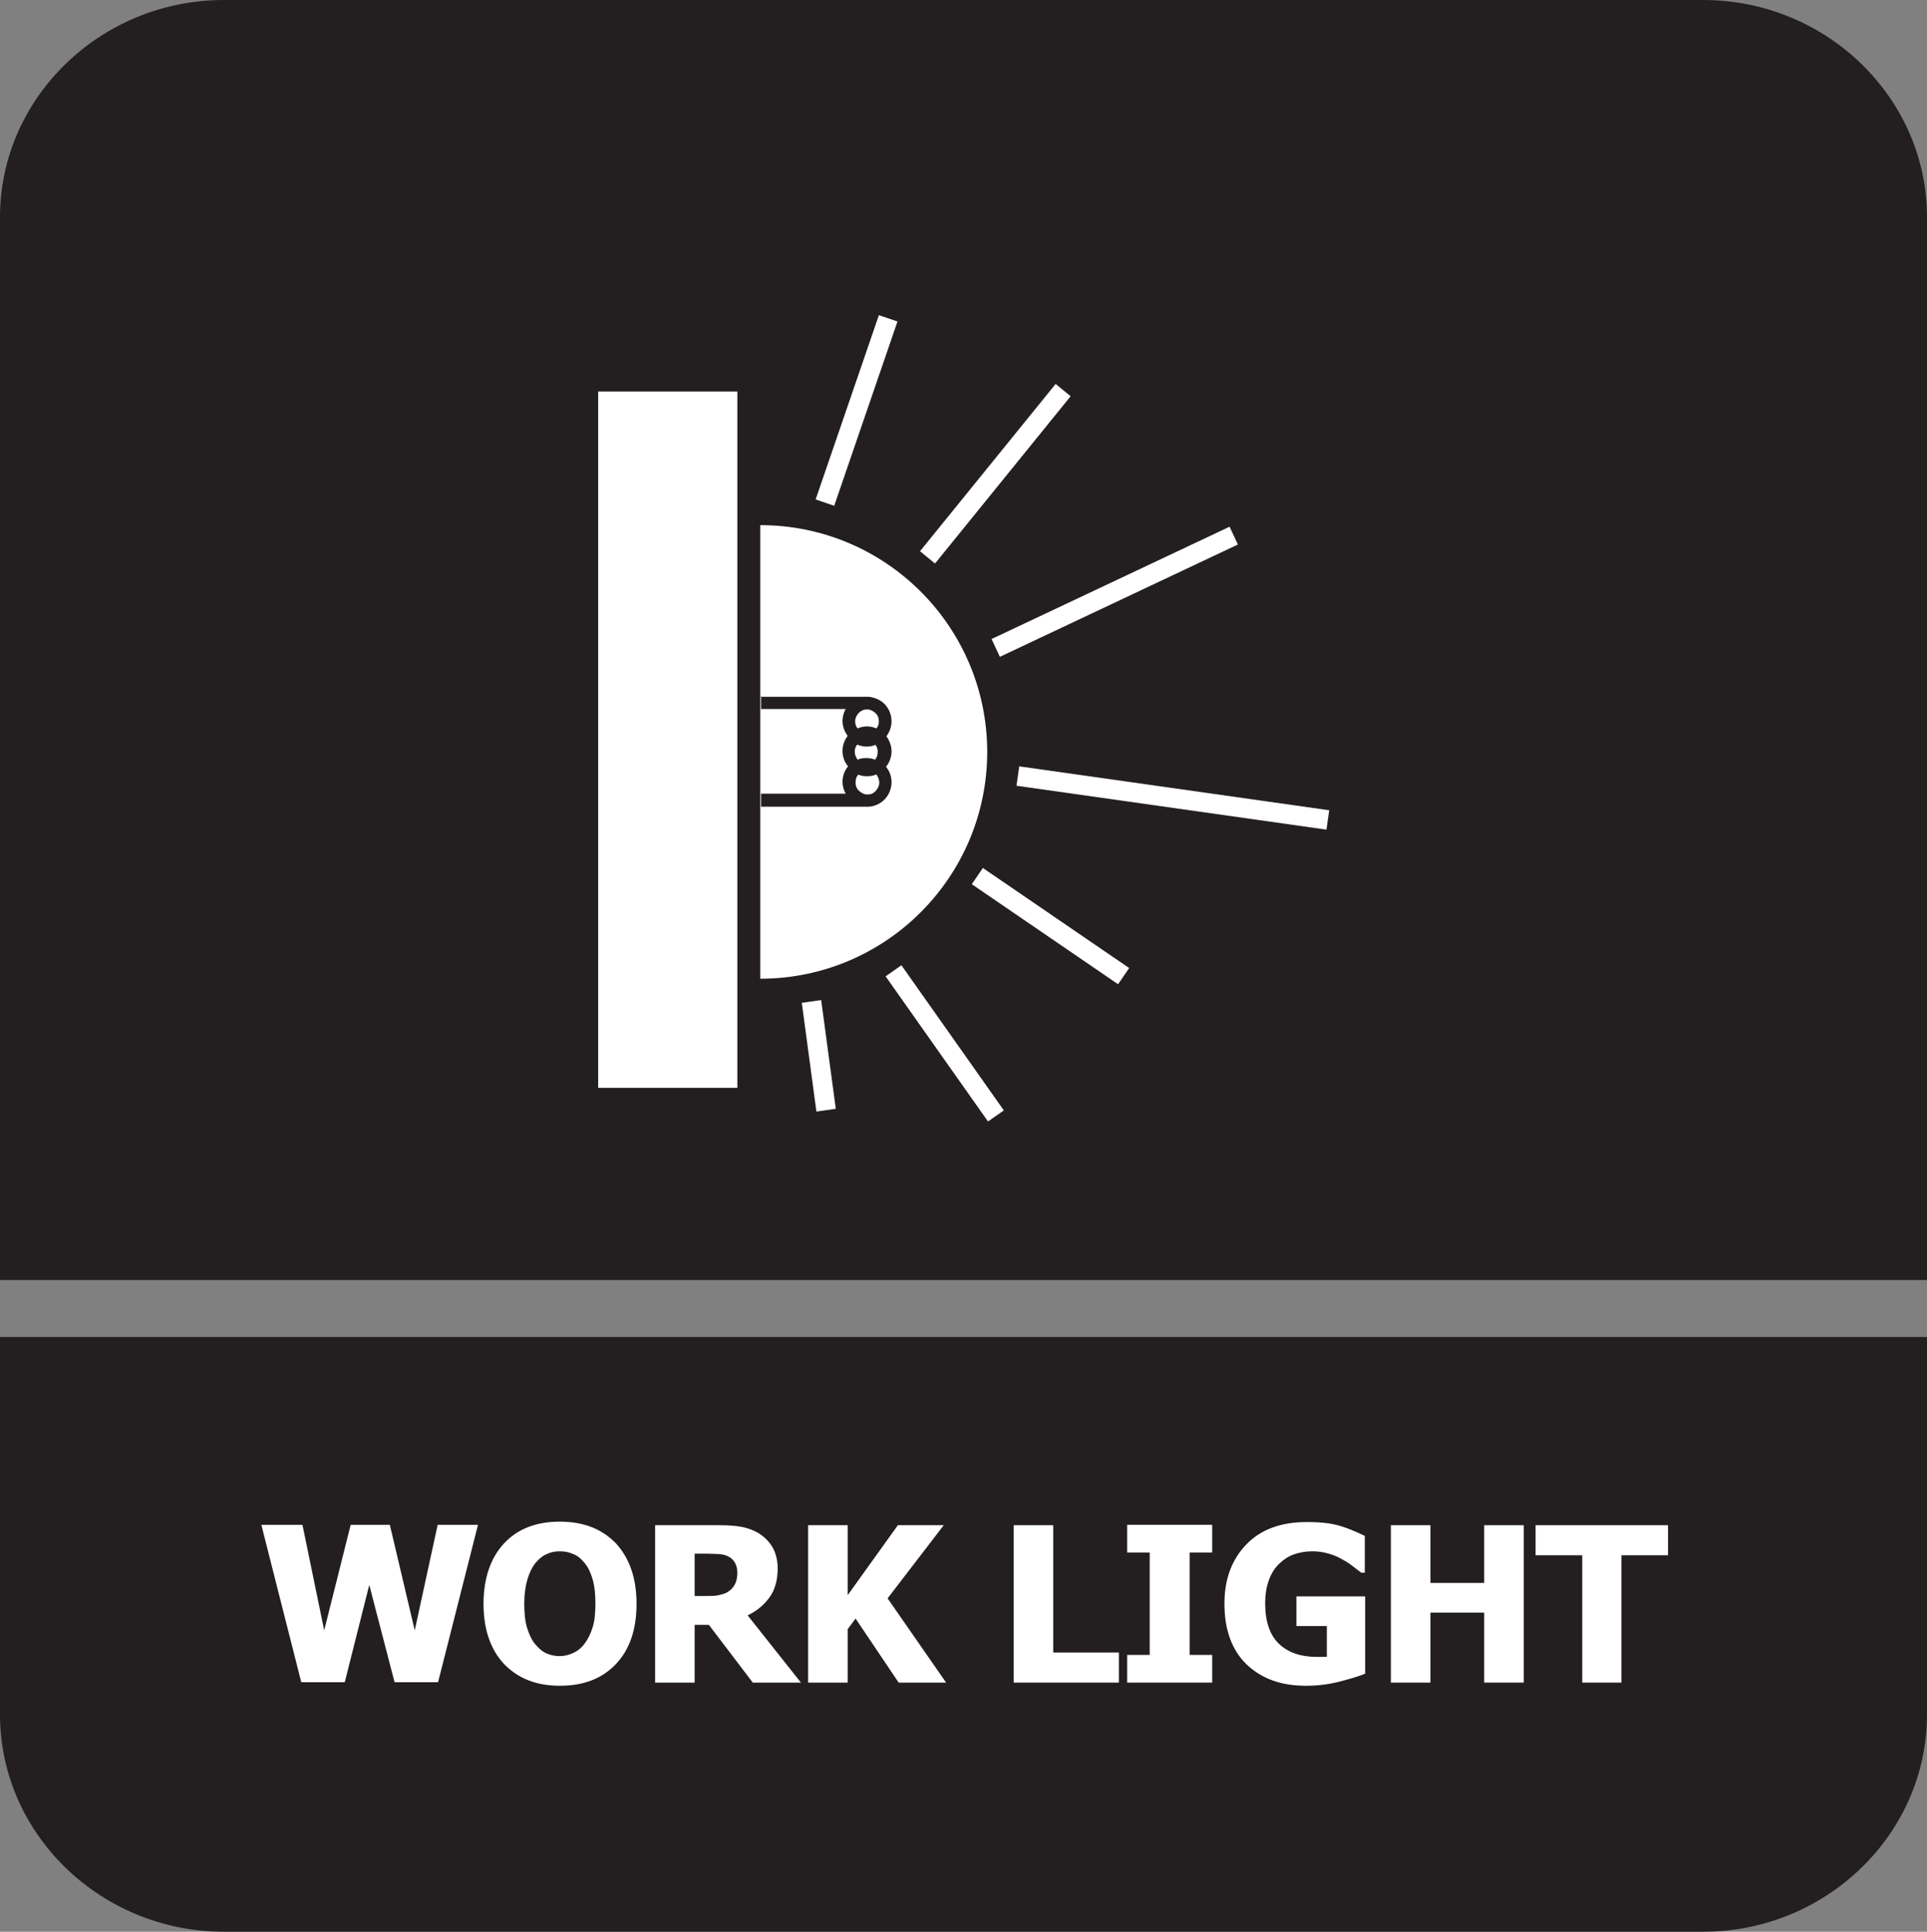
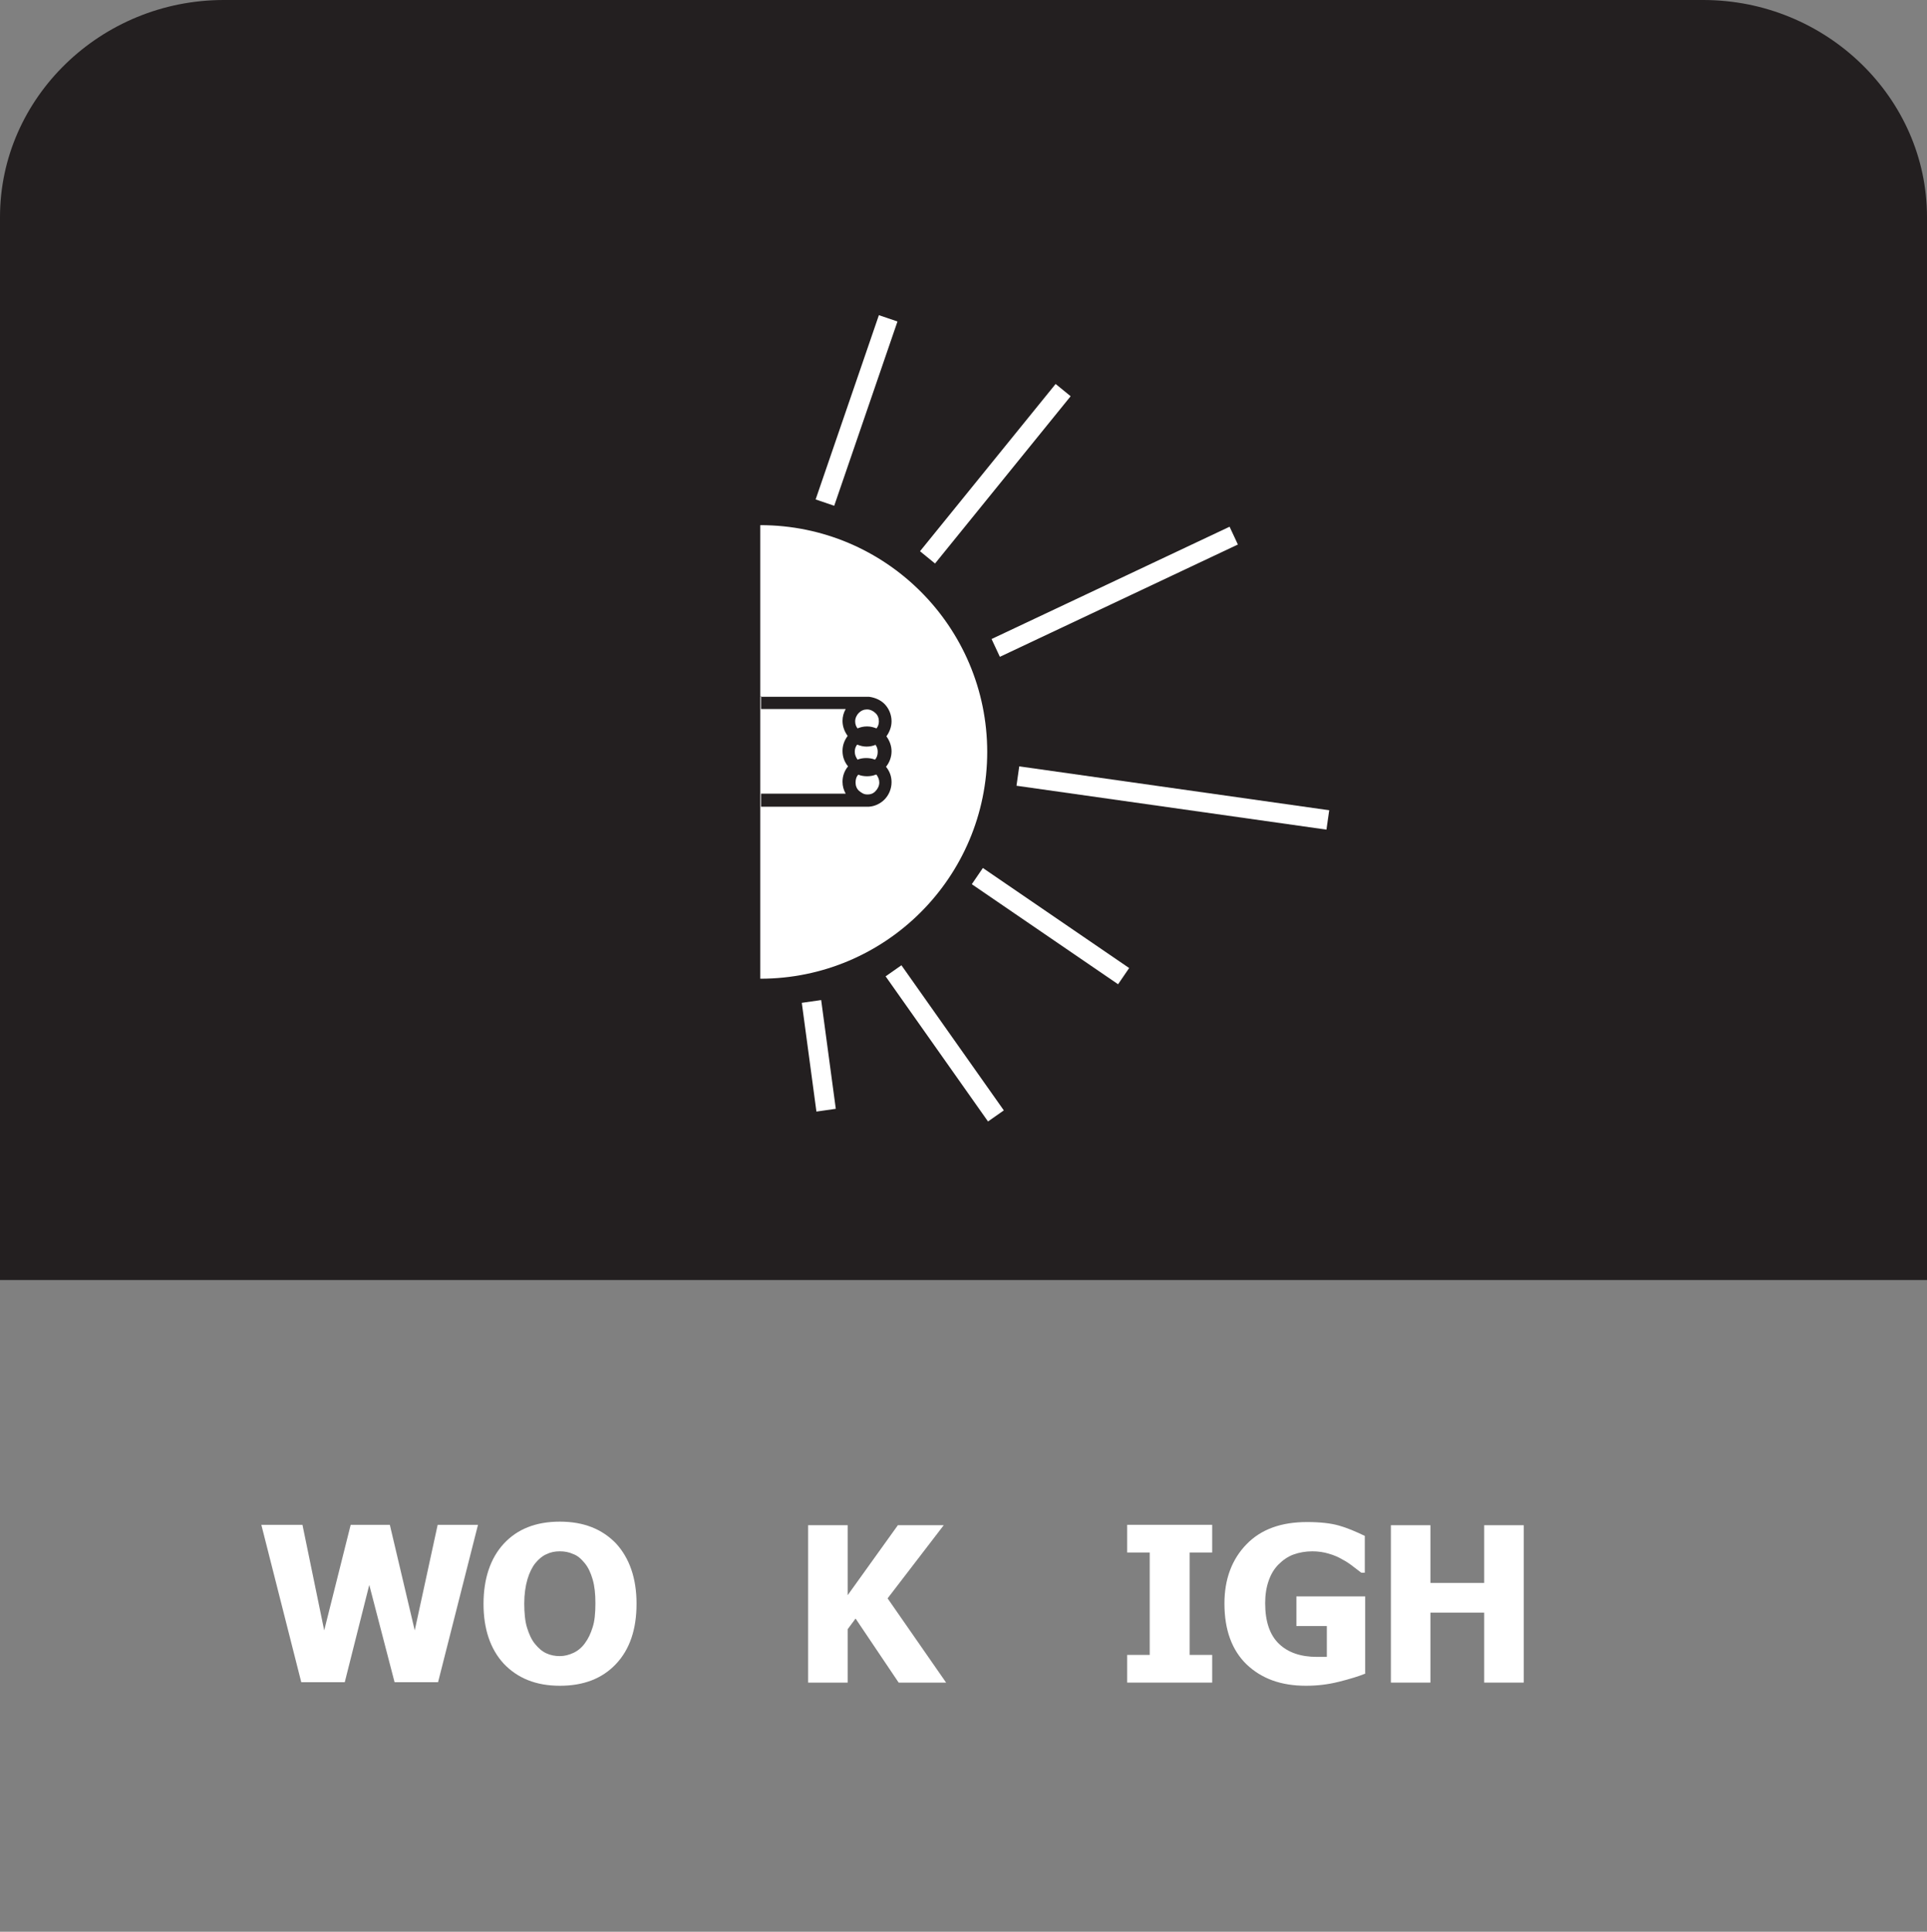
<svg xmlns="http://www.w3.org/2000/svg" id="Layer_2" data-name="Layer 2" viewBox="0 0 48.74 48.85">
  <rect x="0" y="0" width="48.74" height="48.85" fill="#808080" stroke="none" />
  <defs>
    <style>
      .cls-1, .cls-2 {
        fill: #fff;
      }

      .cls-2, .cls-3 {
        fill-rule: evenodd;
      }

      .cls-3 {
        fill: #231f20;
      }
    </style>
  </defs>
  <g id="Layer_2-2" data-name="Layer 2">
    <g>
      <g>
-         <path class="cls-3" d="M48.74,36.24v7.12c0,3.02-2.55,5.49-5.66,5.49H5.66c-3.11,0-5.66-2.47-5.66-5.49v-9.55h48.74v2.43Z" />
        <path class="cls-3" d="M5.66,0h37.42c3.11,0,5.66,2.47,5.66,5.49v26.88H0V5.49C0,2.47,2.55,0,5.66,0" />
        <g>
          <path class="cls-2" d="M24.97,19.02c0-3.17-2.57-5.74-5.74-5.74v11.47c3.17,0,5.74-2.57,5.74-5.74Z" />
-           <rect class="cls-1" x="15.13" y="9.9" width="3.52" height="17.61" />
          <path class="cls-2" d="M20.63,12.63l1.6-4.66.47.16-1.6,4.66-.47-.16h0ZM20.77,25.29l.37,2.75-.49.07-.37-2.75.49-.07h0ZM22.8,24.41l2.59,3.67-.4.28-2.59-3.67.4-.28h0ZM24.86,21.95l-.28.41,3.7,2.53.28-.41-3.7-2.53h0ZM25.78,19.38l7.84,1.11-.07.49-7.84-1.11.07-.49h0ZM25.08,16.16l6.02-2.84.21.45-6.02,2.84-.21-.45h0ZM23.27,13.94l.38.31,3.43-4.23-.38-.31-3.43,4.23Z" />
          <path class="cls-3" d="M19.23,17.62h2.75c.15.02.29.08.39.18.11.11.18.27.18.44,0,.14-.05.27-.13.38.08.11.13.24.13.38s-.05.28-.14.39c.09.11.14.24.14.39,0,.17-.07.33-.18.44-.1.1-.24.17-.39.18h0s-.05,0-.05,0h0s0,0,0,0h-2.68v-.33h2.14c-.05-.09-.08-.19-.08-.3,0-.15.05-.28.14-.39-.09-.11-.14-.24-.14-.39s.05-.27.13-.38c-.08-.11-.13-.24-.13-.38,0-.11.03-.21.08-.3h-2.14v-.33h0ZM22.16,18.83c-.07.03-.15.05-.24.05s-.16-.02-.24-.05c-.04.05-.06.11-.06.18,0,.08.03.14.07.2.07-.03.15-.04.22-.04s.15.01.22.04c.05-.05.07-.12.07-.2,0-.07-.02-.13-.06-.18h0ZM21.69,18.42c.07-.03.15-.05.24-.05s.16.02.24.05c.04-.05.06-.11.06-.18,0-.08-.03-.16-.09-.21-.05-.05-.13-.09-.21-.09h0c-.08,0-.15.03-.21.09-.05.05-.09.13-.09.21,0,.07.02.13.06.18h0ZM22.15,19.59c-.07.03-.15.04-.22.04s-.15-.01-.22-.04c-.05.05-.07.12-.07.2,0,.08.03.16.09.21s.12.09.2.09h.02c.08,0,.15-.03.2-.09.05-.05.09-.13.09-.21,0-.08-.03-.14-.07-.2Z" />
        </g>
      </g>
      <g>
        <path class="cls-1" d="M12.09,38.56l-1.01,3.98h-1.1l-.64-2.46-.62,2.46h-1.1l-1.01-3.98h1.04l.55,2.67.67-2.67h.99l.63,2.67.58-2.67h1.01Z" />
        <path class="cls-1" d="M16.1,40.56c0,.64-.17,1.15-.52,1.52s-.82.55-1.42.55-1.07-.19-1.42-.56c-.34-.37-.51-.88-.51-1.51s.17-1.15.51-1.52c.34-.37.81-.56,1.42-.56s1.07.19,1.42.55c.34.37.52.88.52,1.52ZM15.06,40.55c0-.24-.02-.44-.07-.61-.05-.17-.11-.3-.2-.41-.09-.11-.18-.19-.29-.23-.11-.05-.22-.07-.34-.07-.12,0-.23.02-.33.07-.1.04-.2.12-.29.23-.08.1-.15.24-.2.41s-.08.38-.08.61.02.45.07.61c.05.16.11.3.2.41.09.11.18.19.29.24.11.05.22.07.34.07s.23-.03.34-.08c.11-.05.21-.13.29-.24.09-.12.15-.25.2-.41.05-.15.07-.36.07-.61Z" />
-         <path class="cls-1" d="M20.26,42.55h-1.22l-1.11-1.46h-.36v1.46h-1v-3.98h1.6c.22,0,.41.01.58.04.16.03.32.09.45.17.14.09.26.21.34.35.08.14.13.32.13.53,0,.3-.07.55-.21.74-.14.19-.32.34-.55.45l1.34,1.69ZM18.65,39.78c0-.1-.02-.19-.06-.26-.04-.07-.1-.13-.19-.17-.06-.03-.13-.04-.21-.05-.08,0-.17-.01-.29-.01h-.33v1.07h.29c.14,0,.26,0,.35-.03.1-.02.18-.05.25-.11.06-.05.11-.11.14-.18s.05-.16.05-.27Z" />
        <path class="cls-1" d="M23.94,42.55h-1.21l-1.09-1.62-.2.27v1.35h-1v-3.98h1v1.77l1.27-1.77h1.16l-1.42,1.85,1.48,2.13Z" />
-         <path class="cls-1" d="M28.3,42.55h-2.66v-3.98h1v3.22h1.66v.76Z" />
        <path class="cls-1" d="M30.66,42.55h-2.15v-.7h.57v-2.59h-.57v-.7h2.15v.7h-.57v2.59h.57v.7Z" />
        <path class="cls-1" d="M34.54,42.32c-.17.07-.4.14-.68.21-.28.07-.55.1-.83.1-.63,0-1.12-.18-1.5-.54-.37-.36-.56-.87-.56-1.54,0-.62.19-1.12.56-1.5.37-.38.88-.56,1.53-.56.33,0,.6.03.81.09.21.06.42.15.65.26v.93h-.09s-.12-.09-.21-.16-.18-.13-.26-.17c-.1-.06-.21-.11-.35-.15-.13-.04-.27-.06-.42-.06-.17,0-.33.03-.47.08-.14.05-.27.14-.38.25-.11.11-.19.24-.25.41s-.09.36-.09.57c0,.47.12.81.35,1.03.23.22.55.33.96.33.04,0,.08,0,.13,0,.05,0,.09,0,.12,0v-.78h-.77v-.75h1.74v1.96Z" />
        <path class="cls-1" d="M38.54,42.55h-1v-1.77h-1.36v1.77h-1v-3.98h1v1.46h1.36v-1.46h1v3.98Z" />
-         <path class="cls-1" d="M40.02,42.55v-3.22h-1.18v-.76h3.35v.76h-1.18v3.22h-1Z" />
      </g>
    </g>
  </g>
</svg>